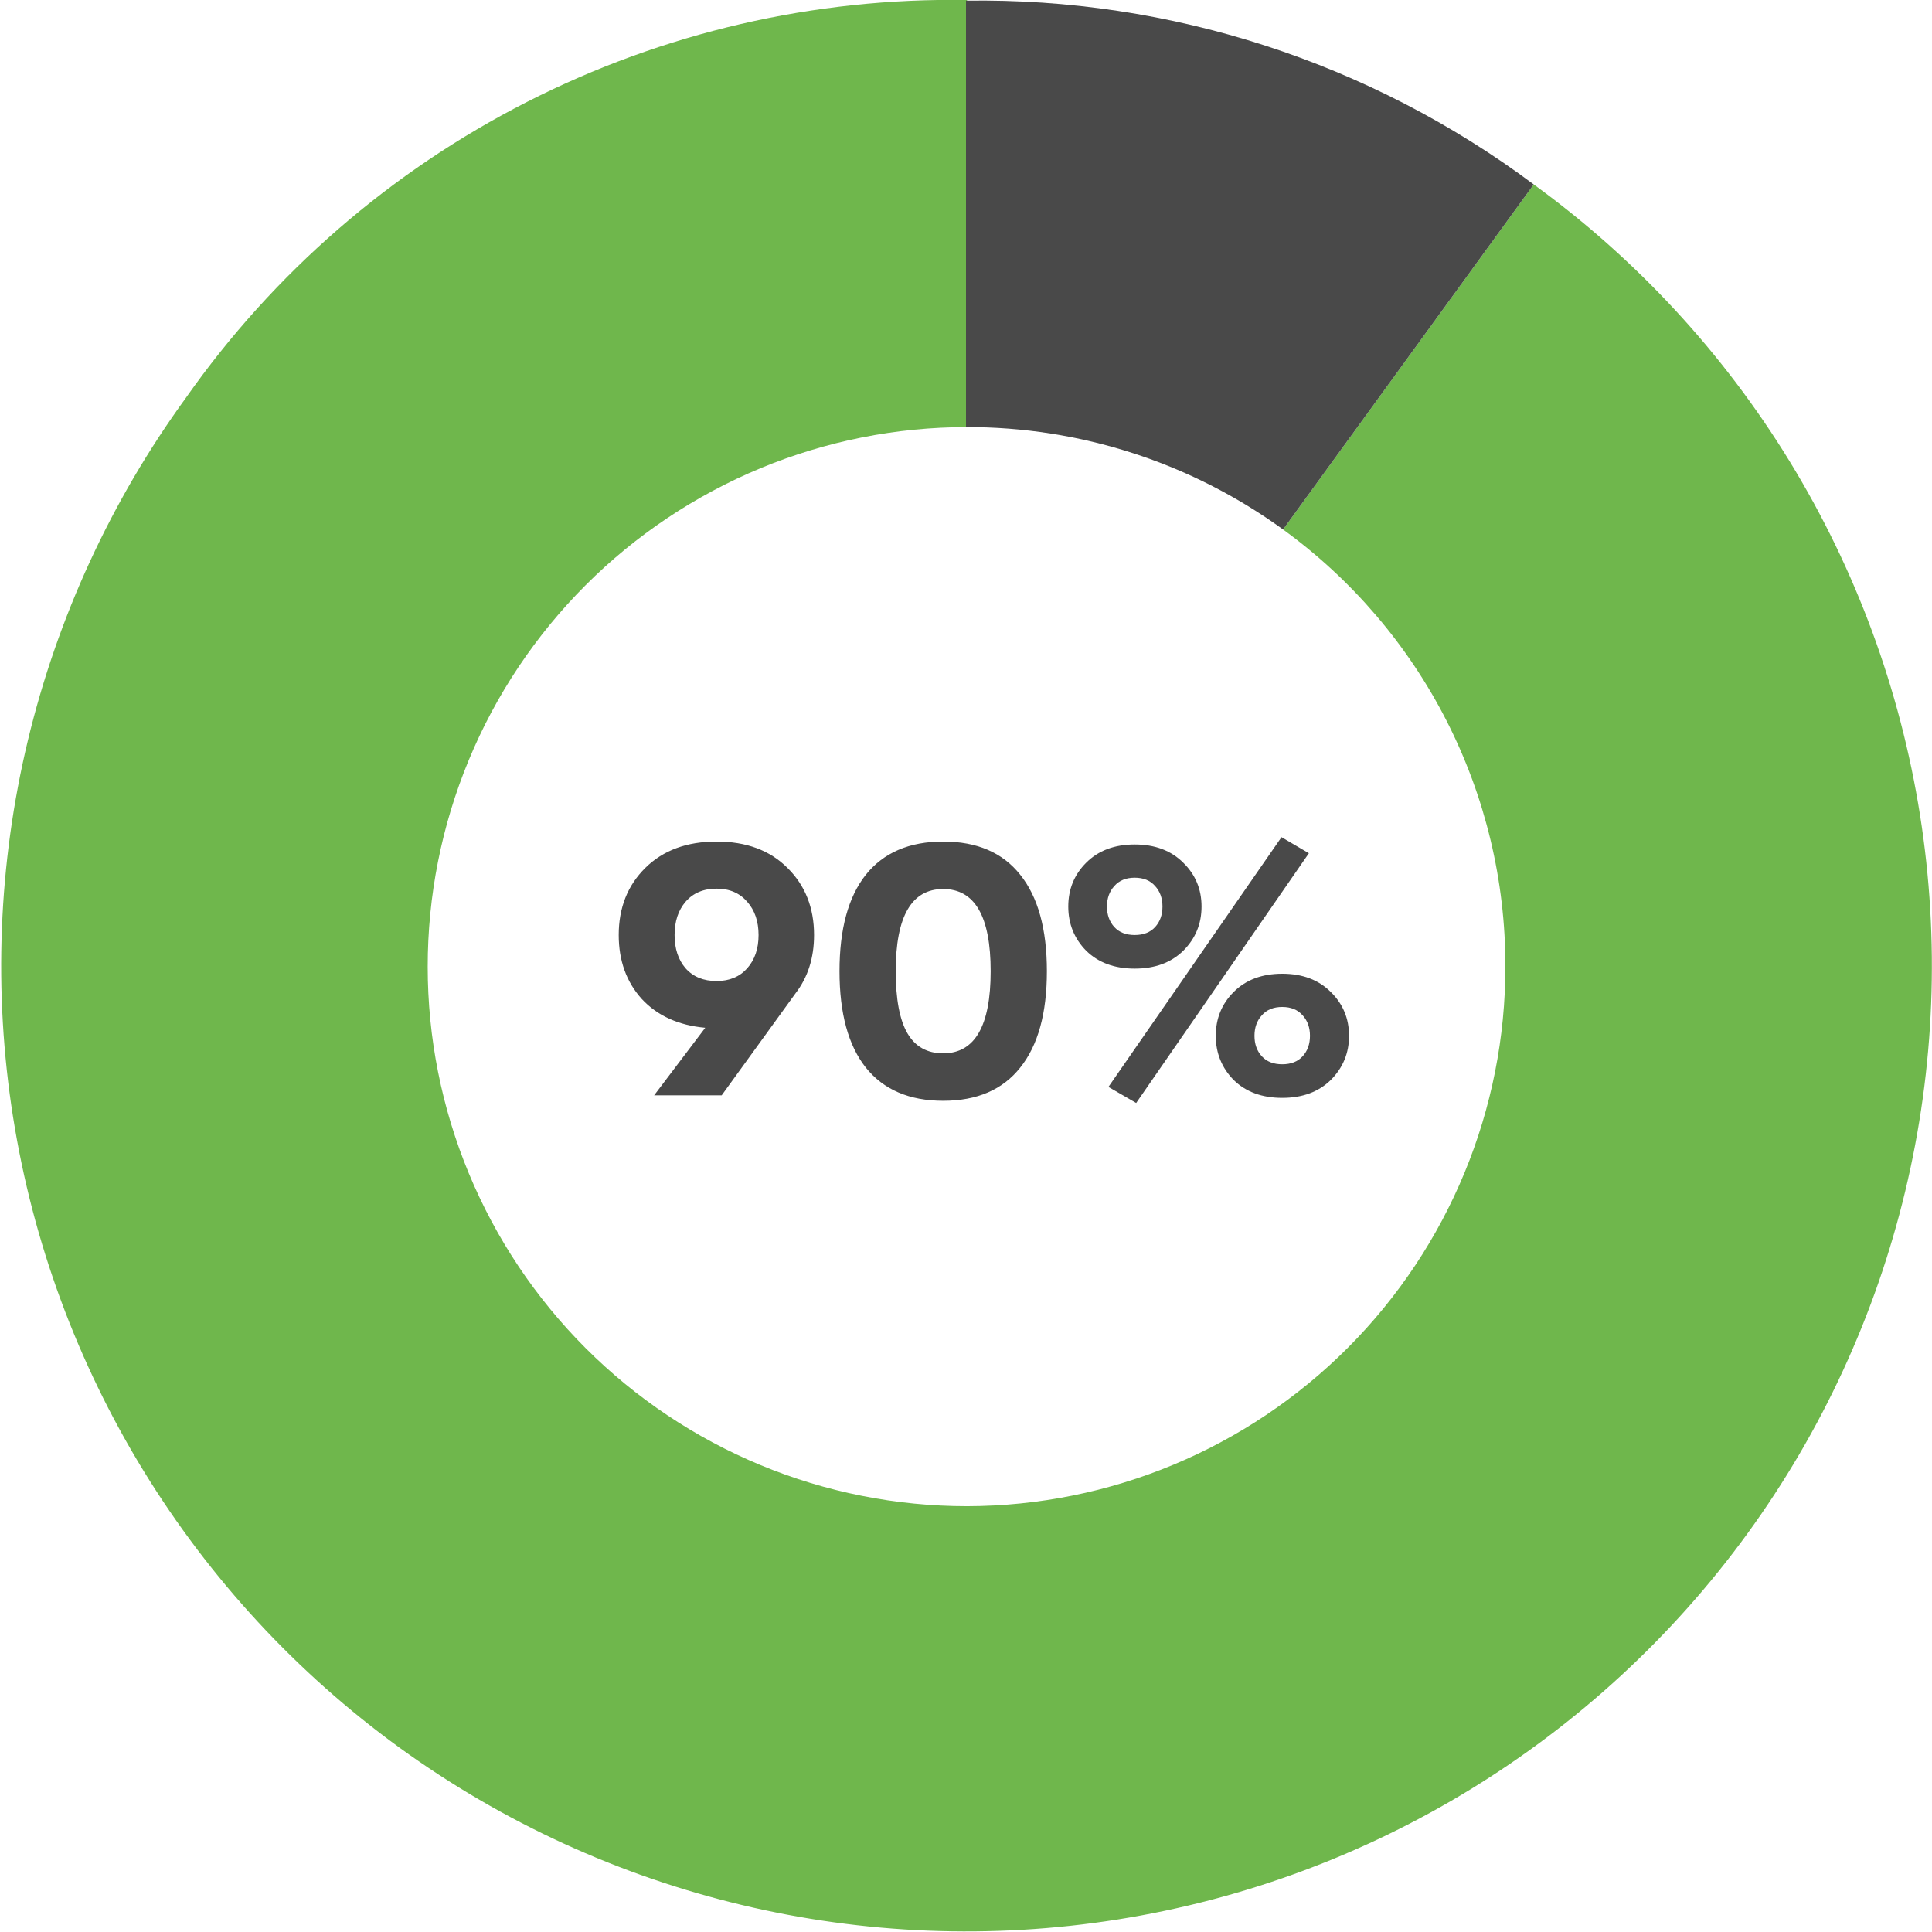
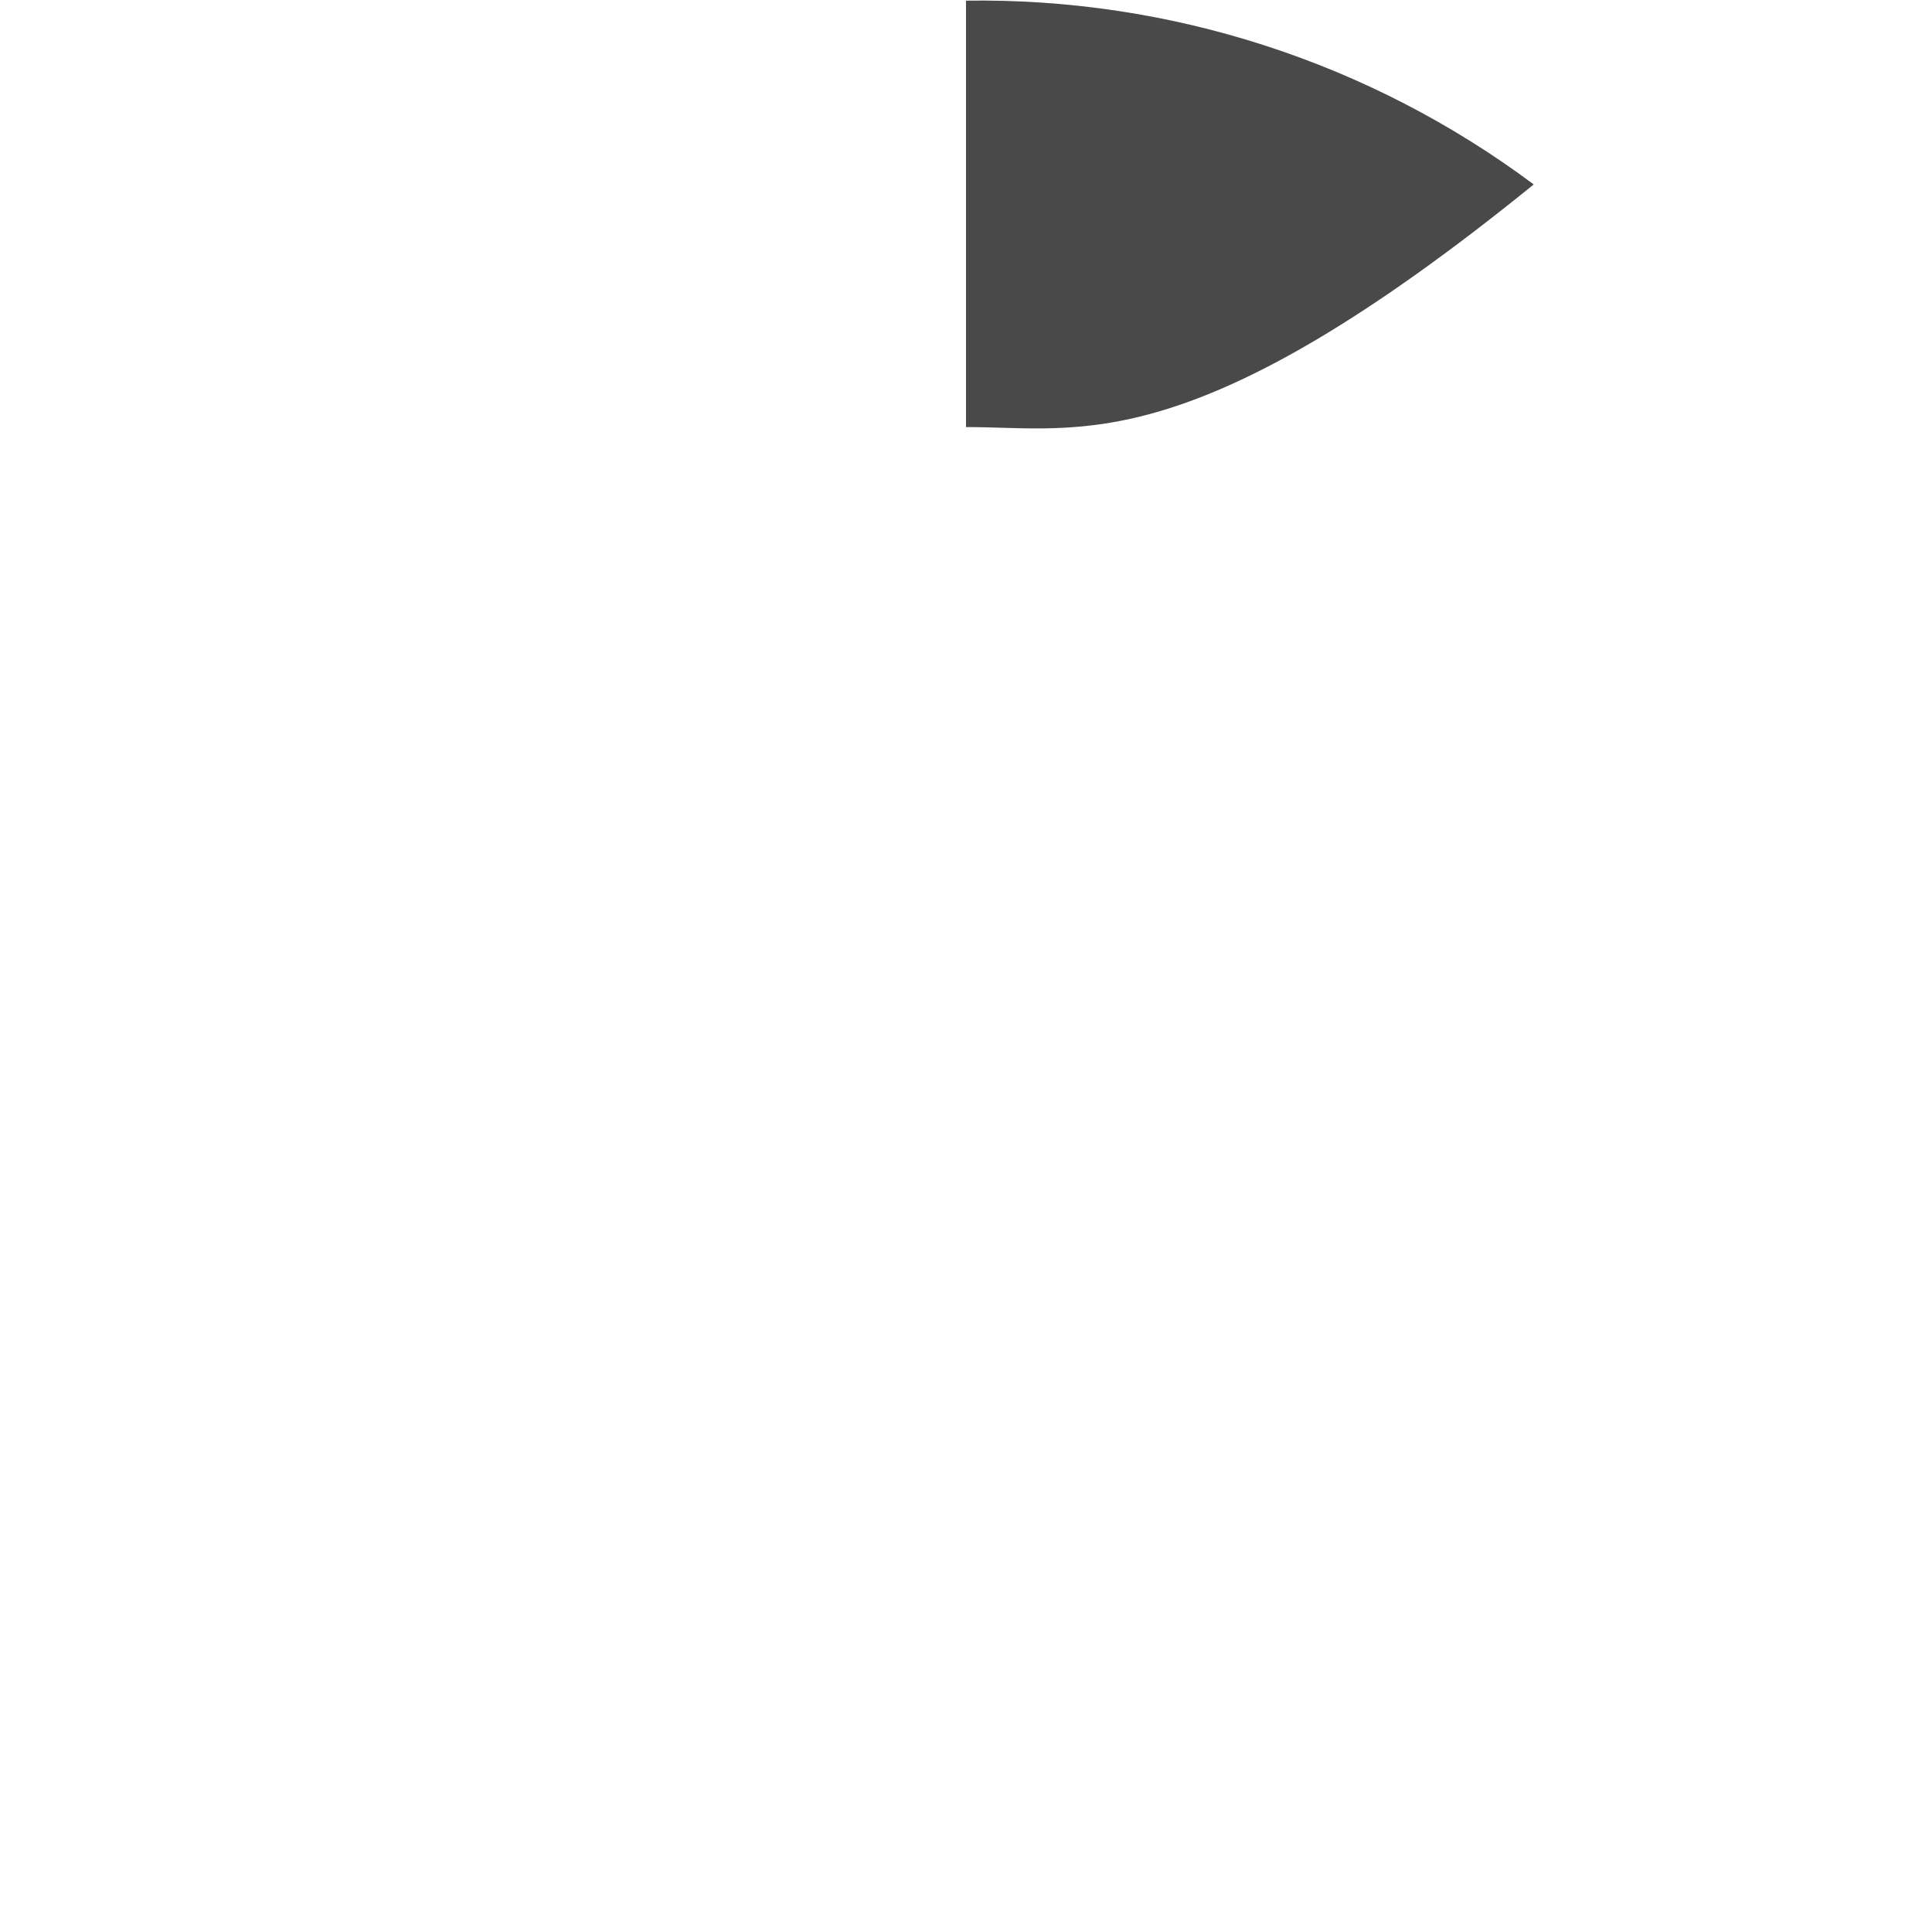
<svg xmlns="http://www.w3.org/2000/svg" width="127" height="127" viewBox="0 0 127 127" fill="none">
  <g clip-path="url(#clip0_1275_723)">
-     <path d="M114.863 100.817C104.967 114.421 90.078 123.542 73.465 126.178C56.851 128.813 39.871 124.749 26.251 114.876C19.505 109.974 13.79 103.791 9.433 96.679C5.077 89.568 2.163 81.668 0.859 73.431C-0.445 65.194 -0.114 56.78 1.833 48.671C3.781 40.562 7.306 32.915 12.208 26.168C17.984 17.946 25.685 11.262 34.638 6.701C43.591 2.139 53.524 -0.161 63.571 -3.43788e-05V28.075C58.914 28.075 54.302 28.993 49.999 30.776C45.697 32.559 41.787 35.172 38.495 38.466C35.202 41.761 32.591 45.671 30.81 49.975C29.029 54.279 28.113 58.892 28.115 63.55C28.115 68.207 29.032 72.818 30.814 77.12C32.596 81.422 35.207 85.331 38.5 88.624C41.792 91.917 45.701 94.529 50.002 96.311C54.304 98.093 58.915 99.01 63.571 99.01C72.97 98.991 81.977 95.241 88.612 88.584C95.247 81.927 98.968 72.907 98.956 63.507C98.961 57.909 97.639 52.389 95.1 47.4C92.56 42.411 88.874 38.095 84.344 34.806L100.82 12.124C107.566 17.025 113.28 23.207 117.637 30.317C121.993 37.427 124.907 45.325 126.211 53.562C127.515 61.798 127.184 70.21 125.237 78.318C123.29 86.426 119.765 94.072 114.863 100.817Z" fill="#6FB74C" />
-     <path d="M100.82 12.124L84.344 34.806C78.285 30.409 70.986 28.052 63.5 28.075V0.043C76.932 -0.158 90.054 4.089 100.82 12.124Z" fill="#494949" />
-     <path d="M53.512 61.464C53.512 62.968 53.104 64.248 52.288 65.304L47.44 72H43L46.36 67.56C44.6 67.4 43.208 66.768 42.184 65.664C41.176 64.544 40.672 63.144 40.672 61.464C40.672 59.672 41.256 58.2 42.424 57.048C43.592 55.896 45.152 55.32 47.104 55.32C49.056 55.32 50.608 55.896 51.76 57.048C52.928 58.2 53.512 59.672 53.512 61.464ZM45.064 59.28C44.584 59.84 44.344 60.568 44.344 61.464C44.344 62.36 44.584 63.088 45.064 63.648C45.56 64.208 46.24 64.488 47.104 64.488C47.952 64.488 48.624 64.208 49.12 63.648C49.616 63.088 49.864 62.36 49.864 61.464C49.864 60.568 49.616 59.84 49.12 59.28C48.624 58.704 47.952 58.416 47.104 58.416C46.24 58.416 45.56 58.704 45.064 59.28ZM67.065 70.176C65.913 71.632 64.225 72.36 62.001 72.36C59.777 72.36 58.081 71.632 56.913 70.176C55.761 68.72 55.185 66.608 55.185 63.84C55.185 61.072 55.761 58.96 56.913 57.504C58.081 56.048 59.777 55.32 62.001 55.32C64.225 55.32 65.913 56.048 67.065 57.504C68.233 58.96 68.817 61.072 68.817 63.84C68.817 66.608 68.233 68.72 67.065 70.176ZM62.001 69.24C64.081 69.24 65.121 67.44 65.121 63.84C65.121 60.24 64.081 58.44 62.001 58.44C59.921 58.44 58.881 60.24 58.881 63.84C58.881 65.68 59.137 67.04 59.649 67.92C60.161 68.8 60.945 69.24 62.001 69.24ZM74.687 72.504L72.863 71.448L84.239 55.032L86.039 56.088L74.687 72.504ZM77.783 62.496C76.983 63.28 75.919 63.672 74.591 63.672C73.263 63.672 72.199 63.28 71.399 62.496C70.615 61.696 70.223 60.728 70.223 59.592C70.223 58.456 70.615 57.496 71.399 56.712C72.199 55.912 73.263 55.512 74.591 55.512C75.919 55.512 76.983 55.912 77.783 56.712C78.583 57.496 78.983 58.456 78.983 59.592C78.983 60.728 78.583 61.696 77.783 62.496ZM73.247 60.936C73.567 61.288 74.015 61.464 74.591 61.464C75.167 61.464 75.615 61.288 75.935 60.936C76.255 60.584 76.415 60.136 76.415 59.592C76.415 59.048 76.255 58.6 75.935 58.248C75.615 57.88 75.167 57.696 74.591 57.696C74.015 57.696 73.567 57.88 73.247 58.248C72.927 58.6 72.767 59.048 72.767 59.592C72.767 60.136 72.927 60.584 73.247 60.936ZM87.479 70.992C86.679 71.776 85.615 72.168 84.287 72.168C82.959 72.168 81.895 71.776 81.095 70.992C80.311 70.192 79.919 69.224 79.919 68.088C79.919 66.952 80.311 65.992 81.095 65.208C81.895 64.408 82.959 64.008 84.287 64.008C85.615 64.008 86.679 64.408 87.479 65.208C88.279 65.992 88.679 66.952 88.679 68.088C88.679 69.224 88.279 70.192 87.479 70.992ZM82.943 69.432C83.263 69.784 83.711 69.96 84.287 69.96C84.863 69.96 85.311 69.784 85.631 69.432C85.951 69.08 86.111 68.632 86.111 68.088C86.111 67.544 85.951 67.096 85.631 66.744C85.311 66.376 84.863 66.192 84.287 66.192C83.711 66.192 83.263 66.376 82.943 66.744C82.623 67.096 82.463 67.544 82.463 68.088C82.463 68.632 82.623 69.08 82.943 69.432Z" fill="#494949" />
+     <path d="M100.82 12.124C78.285 30.409 70.986 28.052 63.5 28.075V0.043C76.932 -0.158 90.054 4.089 100.82 12.124Z" fill="#494949" />
  </g>
  <defs>
    <clipPath id="clip0_1275_723">
      <rect width="127" height="127" fill="white" />
    </clipPath>
  </defs>
</svg>